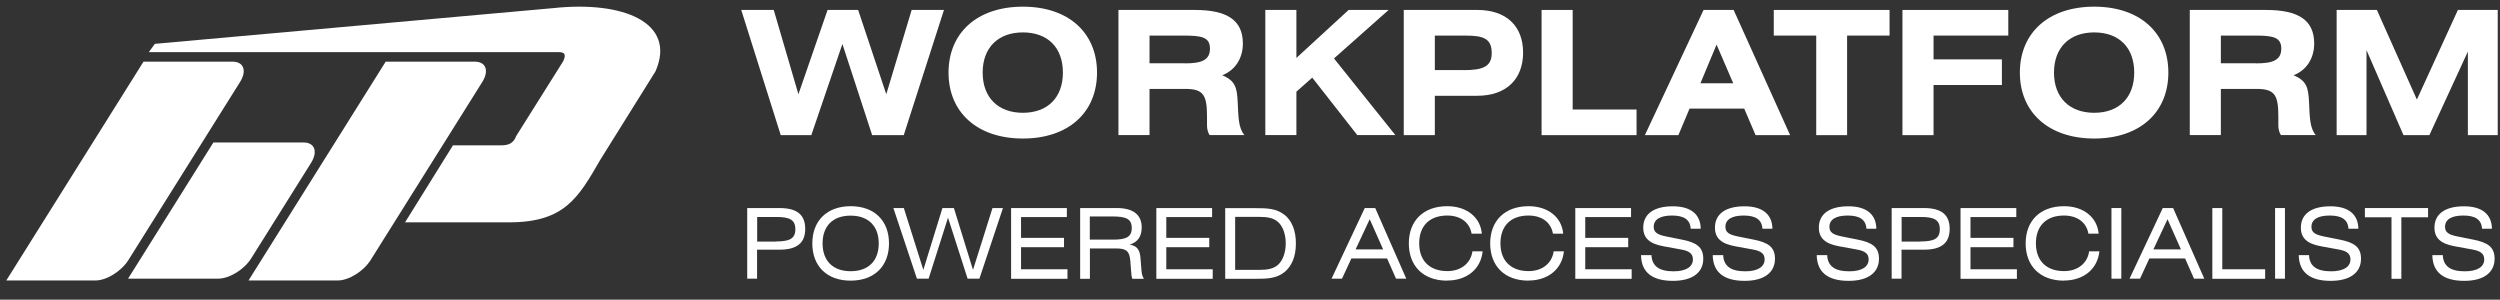
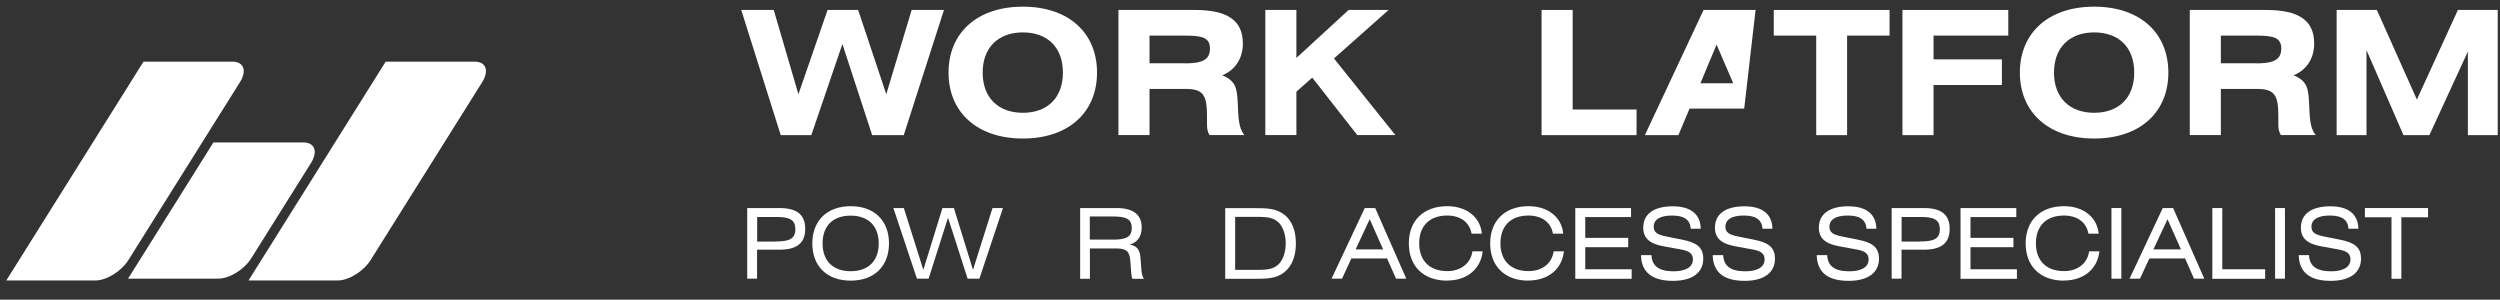
<svg xmlns="http://www.w3.org/2000/svg" preserveAspectRatio="xMidYMid meet" class="h-full w-full object-contain" viewBox="0 0 292 35" fill="none">
  <rect x="0" y="0" width="292" height="35" fill="#333333" stroke="none" />
  <g clip-path="url(#clip0_3284_604)">
    <path d="M86.6 1.162H90.372L93.255 11.007L96.66 1.162H100.231L103.517 11.007L106.482 1.162H110.255L105.557 15.785H101.868L98.392 5.138L94.762 15.785H91.191L86.576 1.162H86.6Z" fill="white" />
    <path d="M119.473 0.779C124.811 0.779 128.133 3.833 128.133 8.48C128.133 13.126 124.799 16.18 119.473 16.18C114.146 16.18 110.789 13.126 110.789 8.48C110.789 3.833 114.134 0.779 119.473 0.779ZM124.147 8.48C124.147 5.546 122.367 3.785 119.473 3.785C116.578 3.785 114.775 5.569 114.775 8.48C114.775 11.39 116.578 13.174 119.473 13.174C122.367 13.174 124.147 11.39 124.147 8.48Z" fill="white" />
    <path d="M130.623 1.162H139.532C143.305 1.162 145.167 2.336 145.167 5.09C145.167 6.815 144.266 8.204 142.759 8.791C144.301 9.438 144.479 10.252 144.562 11.905C144.645 13.665 144.645 14.959 145.345 15.773H141.276C141.074 15.45 140.979 15.066 140.979 14.635V13.641C140.979 11.15 140.6 10.384 138.453 10.384H134.265V15.773H130.635V1.162H130.623ZM138.37 7.402C140.315 7.402 141.324 7.043 141.324 5.677C141.324 4.312 140.303 4.156 138.215 4.156H134.265V7.39H138.381L138.37 7.402Z" fill="white" />
    <path d="M147.789 1.162H151.419V6.767L157.517 1.162H162.191L155.808 6.827L162.974 15.773H158.525L153.27 9.067L151.419 10.707V15.773H147.789V1.162Z" fill="white" />
-     <path d="M163.959 1.162H172.548C175.941 1.162 177.898 3.043 177.898 6.144C177.898 9.246 175.929 11.186 172.548 11.186H167.589V15.785H163.959V1.162ZM170.923 8.192C173.165 8.192 174.232 7.809 174.232 6.204C174.232 4.528 173.307 4.156 171.16 4.156H167.589V8.18H170.923V8.192Z" fill="white" />
    <path d="M180.057 1.162H183.687V12.791H191.149V15.785H180.057V1.162Z" fill="white" />
-     <path d="M199.002 1.162H202.489L209.085 15.785H205.052L203.723 12.683H197.341L196.036 15.785H192.121L198.978 1.162H199.002ZM202.442 9.725L200.496 5.21L198.61 9.725H202.442Z" fill="white" />
+     <path d="M199.002 1.162H202.489H205.052L203.723 12.683H197.341L196.036 15.785H192.121L198.978 1.162H199.002ZM202.442 9.725L200.496 5.21L198.61 9.725H202.442Z" fill="white" />
    <path d="M215.741 15.785H212.135V4.156H207.176V1.162H220.7V4.156H215.741V15.785Z" fill="white" />
    <path d="M222.219 1.162H234.568V4.156H225.837V6.935H233.821V9.929H225.837V15.785H222.207V1.162H222.219Z" fill="white" />
    <path d="M244.604 0.779C249.942 0.779 253.264 3.833 253.264 8.48C253.264 13.126 249.93 16.18 244.604 16.18C239.277 16.18 235.92 13.126 235.92 8.48C235.92 3.833 239.265 0.779 244.604 0.779ZM249.278 8.48C249.278 5.546 247.498 3.785 244.604 3.785C241.709 3.785 239.906 5.569 239.906 8.48C239.906 11.39 241.709 13.174 244.604 13.174C247.498 13.174 249.278 11.39 249.278 8.48Z" fill="white" />
    <path d="M255.754 1.162H264.663C268.435 1.162 270.298 2.336 270.298 5.09C270.298 6.815 269.396 8.204 267.89 8.791C269.432 9.438 269.61 10.252 269.693 11.905C269.776 13.665 269.776 14.959 270.476 15.773H266.407C266.205 15.45 266.11 15.066 266.11 14.635V13.641C266.11 11.15 265.731 10.384 263.584 10.384H259.396V15.773H255.766V1.162H255.754ZM263.5 7.402C265.446 7.402 266.454 7.043 266.454 5.677C266.454 4.312 265.434 4.156 263.346 4.156H259.396V7.39H263.512L263.5 7.402Z" fill="white" />
    <path d="M272.92 1.162H277.618L282.292 11.629L287.084 1.162H291.735V15.785H288.247V6.025L283.751 15.785H280.726L276.408 5.857V15.785H272.92V1.162Z" fill="white" />
    <path d="M87.275 24.3H91.048C93.064 24.3 94.049 25.067 94.049 26.731C94.049 28.396 93.064 29.162 91.048 29.162H88.426V32.551H87.275V24.3ZM90.585 28.204C92.163 28.204 92.898 27.917 92.898 26.779C92.898 25.641 92.187 25.342 90.668 25.342H88.438V28.216H90.597L90.585 28.204Z" fill="white" />
    <path d="M99.363 24.084C102.151 24.084 103.835 25.797 103.835 28.432C103.835 31.067 102.139 32.779 99.351 32.779C96.564 32.779 94.879 31.067 94.879 28.432C94.879 25.797 96.575 24.084 99.363 24.084ZM99.363 31.677C101.451 31.677 102.637 30.444 102.637 28.432C102.637 26.42 101.439 25.186 99.351 25.186C97.263 25.186 96.077 26.408 96.077 28.432C96.077 30.456 97.275 31.677 99.363 31.677Z" fill="white" />
    <path d="M104.346 24.3H105.568L107.845 31.522L110.076 24.3H111.416L113.646 31.522L115.924 24.3H117.146L114.394 32.551H113.018L110.728 25.426L108.462 32.551H107.098L104.346 24.3Z" fill="white" />
-     <path d="M118.108 24.3H124.609V25.354H119.258V27.785H124.276V28.875H119.258V31.45H124.68V32.563H118.096V24.312L118.108 24.3Z" fill="white" />
    <path d="M126.15 24.3H130.457C132.355 24.3 133.351 25.09 133.351 26.552C133.351 27.617 132.889 28.276 131.951 28.576C132.806 28.707 133.138 29.174 133.209 30.144L133.316 31.486C133.351 31.893 133.387 32.24 133.612 32.563H132.26C132.165 32.348 132.141 32.06 132.117 31.701L132.023 30.48C131.928 29.366 131.596 29.019 130.374 29.019H127.301V32.563H126.162V24.312L126.15 24.3ZM127.289 25.294V27.989H129.994C131.489 27.989 132.189 27.701 132.189 26.635C132.189 25.522 131.465 25.282 129.887 25.282H127.277L127.289 25.294Z" fill="white" />
-     <path d="M135.072 24.3H141.573V25.354H136.223V27.785H141.241V28.875H136.223V31.45H141.645V32.563H135.061V24.312L135.072 24.3Z" fill="white" />
    <path d="M150.008 25.067C150.886 25.761 151.36 26.911 151.36 28.432C151.36 29.953 150.886 31.09 150.008 31.797C149.094 32.516 148.05 32.563 146.71 32.563H143.104V24.312H146.71C148.05 24.312 149.082 24.36 150.008 25.078V25.067ZM144.266 25.33V31.522H147.089C148.05 31.522 148.75 31.39 149.249 30.947C149.794 30.48 150.174 29.558 150.174 28.42C150.174 27.282 149.794 26.372 149.249 25.905C148.738 25.462 148.05 25.33 147.089 25.33H144.266Z" fill="white" />
    <path d="M159.415 24.3H160.625L164.255 32.551H163.056L162.013 30.192H157.837L156.745 32.551H155.523L159.403 24.3H159.415ZM161.55 29.126L159.984 25.605L158.335 29.126H161.55Z" fill="white" />
    <path d="M169.023 32.779C166.235 32.779 164.551 31.067 164.551 28.432C164.551 25.797 166.235 24.084 169.035 24.084C171.325 24.084 172.914 25.39 173.08 27.294H171.882C171.657 25.977 170.589 25.174 169.035 25.174C166.959 25.174 165.761 26.396 165.761 28.42C165.761 30.444 166.971 31.665 169.047 31.665C170.648 31.665 171.787 30.743 171.977 29.354H173.175C172.962 31.414 171.348 32.767 169.035 32.767L169.023 32.779Z" fill="white" />
    <path d="M178.525 32.779C175.737 32.779 174.053 31.067 174.053 28.432C174.053 25.797 175.749 24.084 178.537 24.084C180.827 24.084 182.416 25.39 182.582 27.294H181.384C181.159 25.977 180.091 25.174 178.525 25.174C176.449 25.174 175.251 26.396 175.251 28.42C175.251 30.444 176.461 31.665 178.537 31.665C180.15 31.665 181.277 30.743 181.467 29.354H182.665C182.452 31.414 180.838 32.767 178.513 32.767L178.525 32.779Z" fill="white" />
    <path d="M184.006 24.3H190.507V25.354H185.157V27.785H190.175V28.875H185.157V31.45H190.578V32.563H183.994V24.312L184.006 24.3Z" fill="white" />
    <path d="M192.892 29.773C192.939 31.078 193.782 31.689 195.466 31.689C196.937 31.689 197.732 31.162 197.732 30.3C197.732 29.617 197.293 29.306 196.332 29.138L194.304 28.767C192.702 28.48 191.931 27.833 191.931 26.587C191.931 25.031 193.117 24.096 195.383 24.096C197.483 24.096 198.622 25.031 198.645 26.719H197.483C197.4 25.653 196.7 25.174 195.288 25.174C193.876 25.174 193.153 25.653 193.153 26.492C193.153 27.162 193.615 27.414 194.6 27.617L196.403 27.977C198.123 28.312 198.942 28.839 198.942 30.216C198.942 31.821 197.696 32.803 195.395 32.803C192.951 32.803 191.706 31.785 191.67 29.797H192.892V29.773Z" fill="white" />
    <path d="M201.267 29.773C201.314 31.078 202.157 31.689 203.841 31.689C205.312 31.689 206.107 31.162 206.107 30.3C206.107 29.617 205.668 29.306 204.707 29.138L202.679 28.767C201.077 28.48 200.306 27.833 200.306 26.587C200.306 25.031 201.492 24.096 203.758 24.096C205.858 24.096 206.997 25.031 207.02 26.719H205.858C205.775 25.653 205.075 25.174 203.663 25.174C202.251 25.174 201.528 25.653 201.528 26.492C201.528 27.162 201.99 27.414 202.975 27.617L204.778 27.977C206.498 28.312 207.317 28.839 207.317 30.216C207.317 31.821 206.071 32.803 203.77 32.803C201.326 32.803 200.081 31.785 200.045 29.797H201.267V29.773Z" fill="white" />
    <path d="M213.415 29.773C213.463 31.078 214.293 31.689 215.99 31.689C217.461 31.689 218.255 31.162 218.255 30.3C218.255 29.617 217.816 29.306 216.844 29.138L214.815 28.767C213.214 28.48 212.442 27.833 212.442 26.587C212.442 25.031 213.629 24.096 215.895 24.096C217.994 24.096 219.133 25.031 219.157 26.719H218.006C217.923 25.653 217.223 25.174 215.812 25.174C214.4 25.174 213.676 25.653 213.676 26.492C213.676 27.162 214.139 27.414 215.124 27.617L216.927 27.977C218.647 28.312 219.465 28.839 219.465 30.216C219.465 31.821 218.22 32.803 215.918 32.803C213.475 32.803 212.229 31.785 212.193 29.797H213.415V29.773Z" fill="white" />
    <path d="M220.947 24.3H224.72C226.736 24.3 227.721 25.067 227.721 26.731C227.721 28.396 226.736 29.162 224.72 29.162H222.098V32.551H220.947V24.3ZM224.257 28.204C225.835 28.204 226.57 27.917 226.57 26.779C226.57 25.641 225.859 25.342 224.34 25.342H222.11V28.216H224.257V28.204Z" fill="white" />
    <path d="M229.002 24.3H235.503V25.354H230.153V27.785H235.171V28.875H230.153V31.45H235.574V32.563H228.99V24.312L229.002 24.3Z" fill="white" />
    <path d="M241.068 32.779C238.28 32.779 236.596 31.067 236.596 28.432C236.596 25.797 238.28 24.084 241.08 24.084C243.369 24.084 244.947 25.39 245.125 27.294H243.927C243.702 25.977 242.634 25.174 241.068 25.174C238.992 25.174 237.794 26.396 237.794 28.42C237.794 30.444 239.004 31.665 241.08 31.665C242.693 31.665 243.82 30.743 244.01 29.354H245.208C244.995 31.414 243.381 32.767 241.056 32.767L241.068 32.779Z" fill="white" />
    <path d="M246.619 24.3H247.77V32.551H246.619V24.3Z" fill="white" />
    <path d="M252.61 24.3H253.82L257.462 32.551H256.263L255.22 30.192H251.044L249.952 32.551H248.73L252.61 24.3ZM254.733 29.126L253.167 25.605L251.518 29.126H254.733Z" fill="white" />
    <path d="M258.412 24.3H259.563V31.45H264.569V32.563H258.4V24.312L258.412 24.3Z" fill="white" />
    <path d="M265.73 24.3H266.881V32.551H265.73V24.3Z" fill="white" />
    <path d="M269.692 29.773C269.74 31.078 270.57 31.689 272.267 31.689C273.738 31.689 274.532 31.162 274.532 30.3C274.532 29.617 274.093 29.306 273.133 29.138L271.104 28.767C269.502 28.48 268.743 27.833 268.743 26.587C268.743 25.031 269.93 24.096 272.195 24.096C274.295 24.096 275.434 25.031 275.458 26.719H274.307C274.224 25.653 273.524 25.174 272.112 25.174C270.701 25.174 269.977 25.653 269.977 26.492C269.977 27.162 270.44 27.414 271.424 27.617L273.227 27.977C274.948 28.312 275.766 28.839 275.766 30.216C275.766 31.821 274.521 32.803 272.219 32.803C269.775 32.803 268.53 31.785 268.494 29.797H269.716L269.692 29.773Z" fill="white" />
    <path d="M280.489 32.563H279.327V25.378H276.219V24.3H283.598V25.378H280.478V32.563H280.489Z" fill="white" />
-     <path d="M285.318 29.773C285.365 31.078 286.195 31.689 287.892 31.689C289.363 31.689 290.158 31.162 290.158 30.3C290.158 29.617 289.707 29.306 288.746 29.138L286.717 28.767C285.116 28.48 284.345 27.833 284.345 26.587C284.345 25.031 285.531 24.096 287.797 24.096C289.897 24.096 291.036 25.031 291.059 26.719H289.909C289.826 25.653 289.126 25.174 287.714 25.174C286.302 25.174 285.579 25.653 285.579 26.492C285.579 27.162 286.041 27.414 287.026 27.617L288.829 27.977C290.549 28.312 291.368 28.839 291.368 30.216C291.368 31.821 290.122 32.803 287.821 32.803C285.377 32.803 284.131 31.785 284.096 29.797H285.318V29.773Z" fill="white" />
-     <path d="M52.897 16.976H58.401C59.077 16.976 59.908 16.94 60.276 15.91L65.78 7.155C66.195 6.281 65.875 6.09 65.246 6.09H17.379L18.091 5.12L64.582 0.952C72.72 0.066 79.067 2.593 76.564 8.329L70.157 18.593C67.548 23.084 65.982 25.97 59.433 25.97H47.309L52.897 16.988V16.976Z" fill="white" />
    <path d="M14.959 32.545H25.493C26.798 32.545 28.53 31.479 29.349 30.162L36.324 19.036C37.155 17.718 36.763 16.641 35.458 16.641H24.924L14.959 32.545Z" fill="white" />
    <path d="M16.761 7.203H27.165C28.47 7.203 28.862 8.269 28.031 9.587L14.994 30.377C14.163 31.694 12.443 32.76 11.138 32.76H0.734L16.761 7.203Z" fill="white" />
    <path d="M45.054 7.203H55.458C56.763 7.203 57.155 8.269 56.324 9.587L43.287 30.377C42.456 31.694 40.736 32.76 39.431 32.76H29.027L45.054 7.191V7.203Z" fill="white" />
  </g>
  <defs>
    <clipPath id="clip0_3284_604">
      <rect width="291" height="35" fill="white" transform="translate(0.734 0.779)" />
    </clipPath>
  </defs>
</svg>